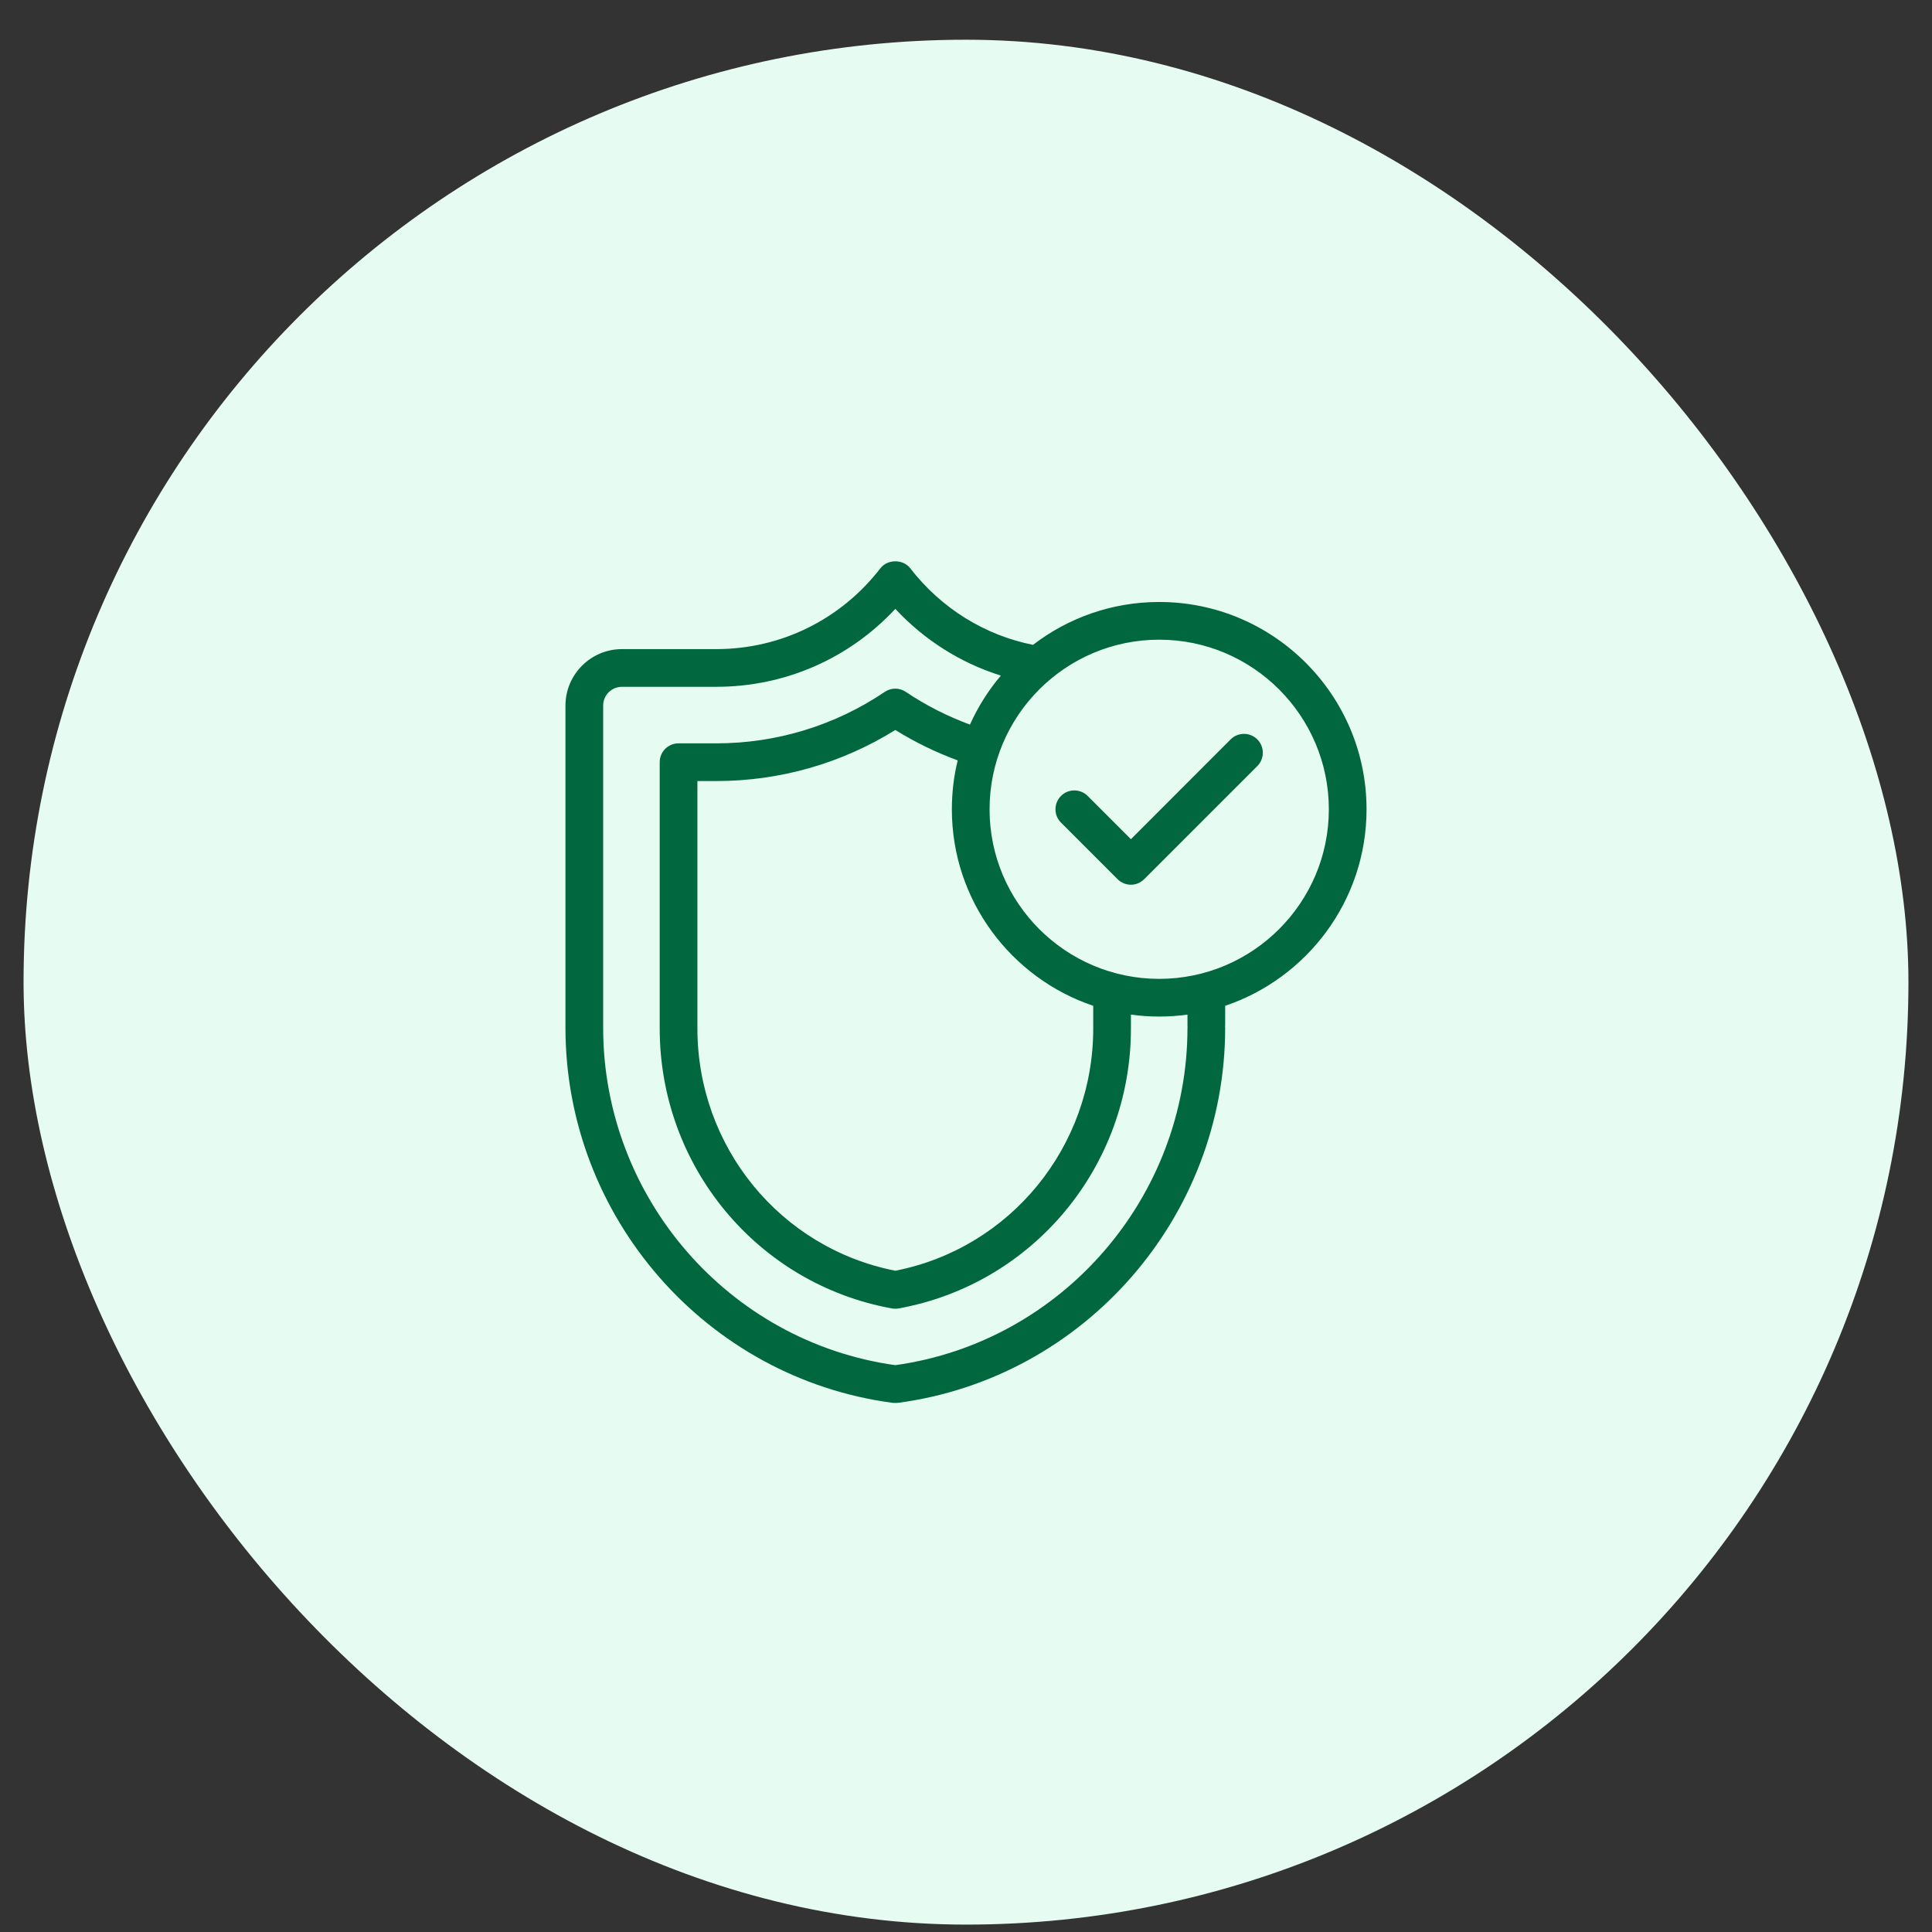
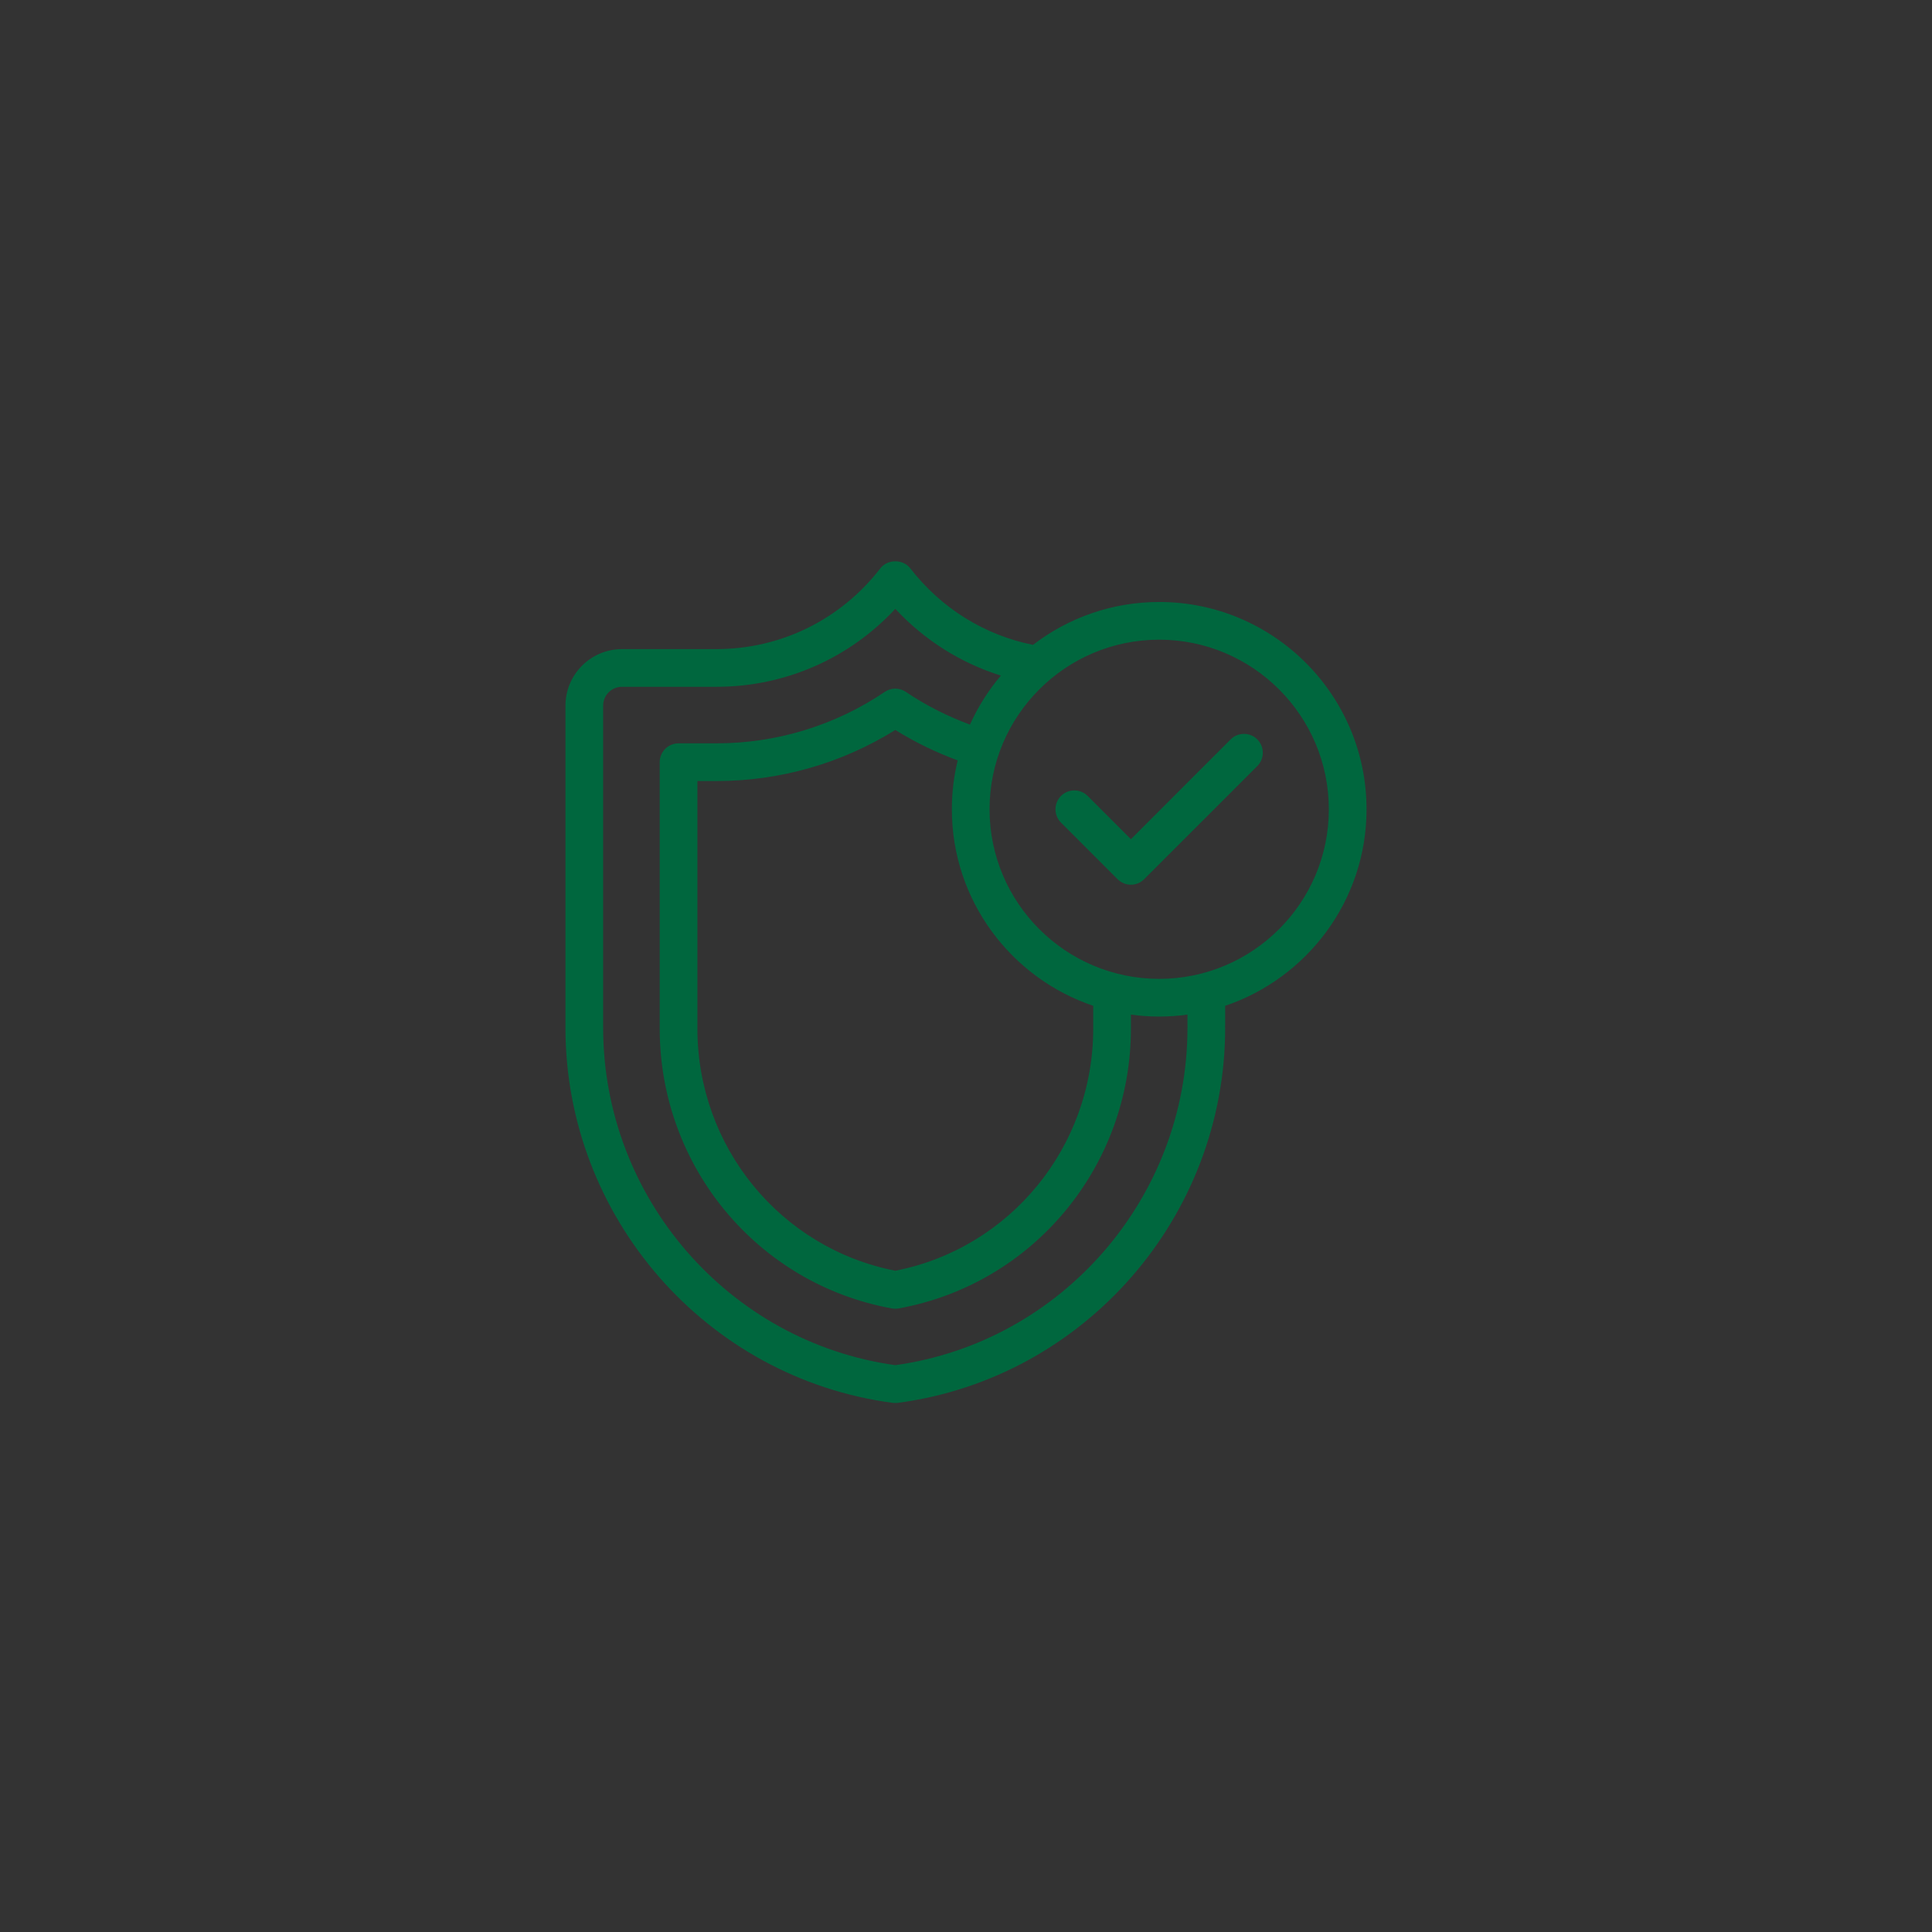
<svg xmlns="http://www.w3.org/2000/svg" width="41" height="41" viewBox="0 0 41 41" fill="none">
  <rect x="0" y="0" width="41" height="41" fill="#333333" stroke="none" />
-   <rect x="0.5" y="0.843" width="40" height="40" rx="20" fill="#E6FBF2" />
  <path d="M24.6 12.775C23.592 12.775 22.664 13.115 21.922 13.685C20.896 13.479 19.976 12.911 19.316 12.059C19.166 11.863 18.836 11.863 18.684 12.059C17.842 13.149 16.572 13.775 15.2 13.775H13.2C12.538 13.775 12 14.313 12 14.975V21.811C12 25.827 14.986 29.247 18.946 29.771C18.964 29.773 18.982 29.773 19 29.773C19.016 29.773 19.034 29.773 19.052 29.771C23.012 29.247 26 25.827 26 21.811C26 21.799 25.996 21.787 25.996 21.773H26V21.345C27.74 20.757 29 19.111 29 17.175C29 14.747 27.026 12.775 24.6 12.775ZM25.2 21.811C25.2 25.409 22.538 28.477 19 28.971C15.46 28.477 12.8 25.409 12.8 21.811V14.975C12.8 14.753 12.978 14.575 13.2 14.575H15.2C16.658 14.575 18.018 13.977 19 12.921C19.62 13.587 20.39 14.071 21.24 14.337C20.976 14.649 20.754 14.999 20.584 15.377C20.108 15.201 19.65 14.971 19.224 14.683C19.088 14.591 18.91 14.591 18.776 14.683C17.718 15.397 16.48 15.775 15.2 15.775H14.4C14.178 15.775 14 15.953 14 16.175V21.827C14 24.751 16.072 27.249 18.928 27.767C18.952 27.771 18.976 27.773 19 27.773C19.022 27.773 19.046 27.771 19.07 27.767C21.926 27.249 24 24.751 24 21.827V21.531C24.196 21.559 24.396 21.573 24.6 21.573C24.802 21.573 25.002 21.559 25.2 21.531V21.773H25.202C25.202 21.787 25.2 21.799 25.2 21.811ZM23.2 21.345V21.827C23.2 24.339 21.438 26.489 19 26.967C16.56 26.489 14.8 24.339 14.8 21.827V16.575H15.2C16.552 16.575 17.86 16.201 19 15.491C19.42 15.753 19.864 15.967 20.324 16.137C20.242 16.469 20.2 16.817 20.2 17.175C20.2 19.111 21.458 20.757 23.2 21.345ZM24.6 20.773C22.614 20.773 21 19.159 21 17.175C21 15.189 22.614 13.575 24.6 13.575C26.584 13.575 28.2 15.189 28.2 17.175C28.2 19.159 26.584 20.773 24.6 20.773Z" fill="#00673E" />
  <path d="M26.116 15.691L24 17.809L23.082 16.891C22.926 16.735 22.672 16.735 22.516 16.891C22.36 17.047 22.36 17.301 22.516 17.457L23.716 18.657C23.794 18.735 23.896 18.775 24 18.775C24.102 18.775 24.204 18.735 24.282 18.657L26.682 16.257C26.838 16.101 26.838 15.847 26.682 15.691C26.526 15.535 26.272 15.535 26.116 15.691Z" fill="#00673E" />
</svg>